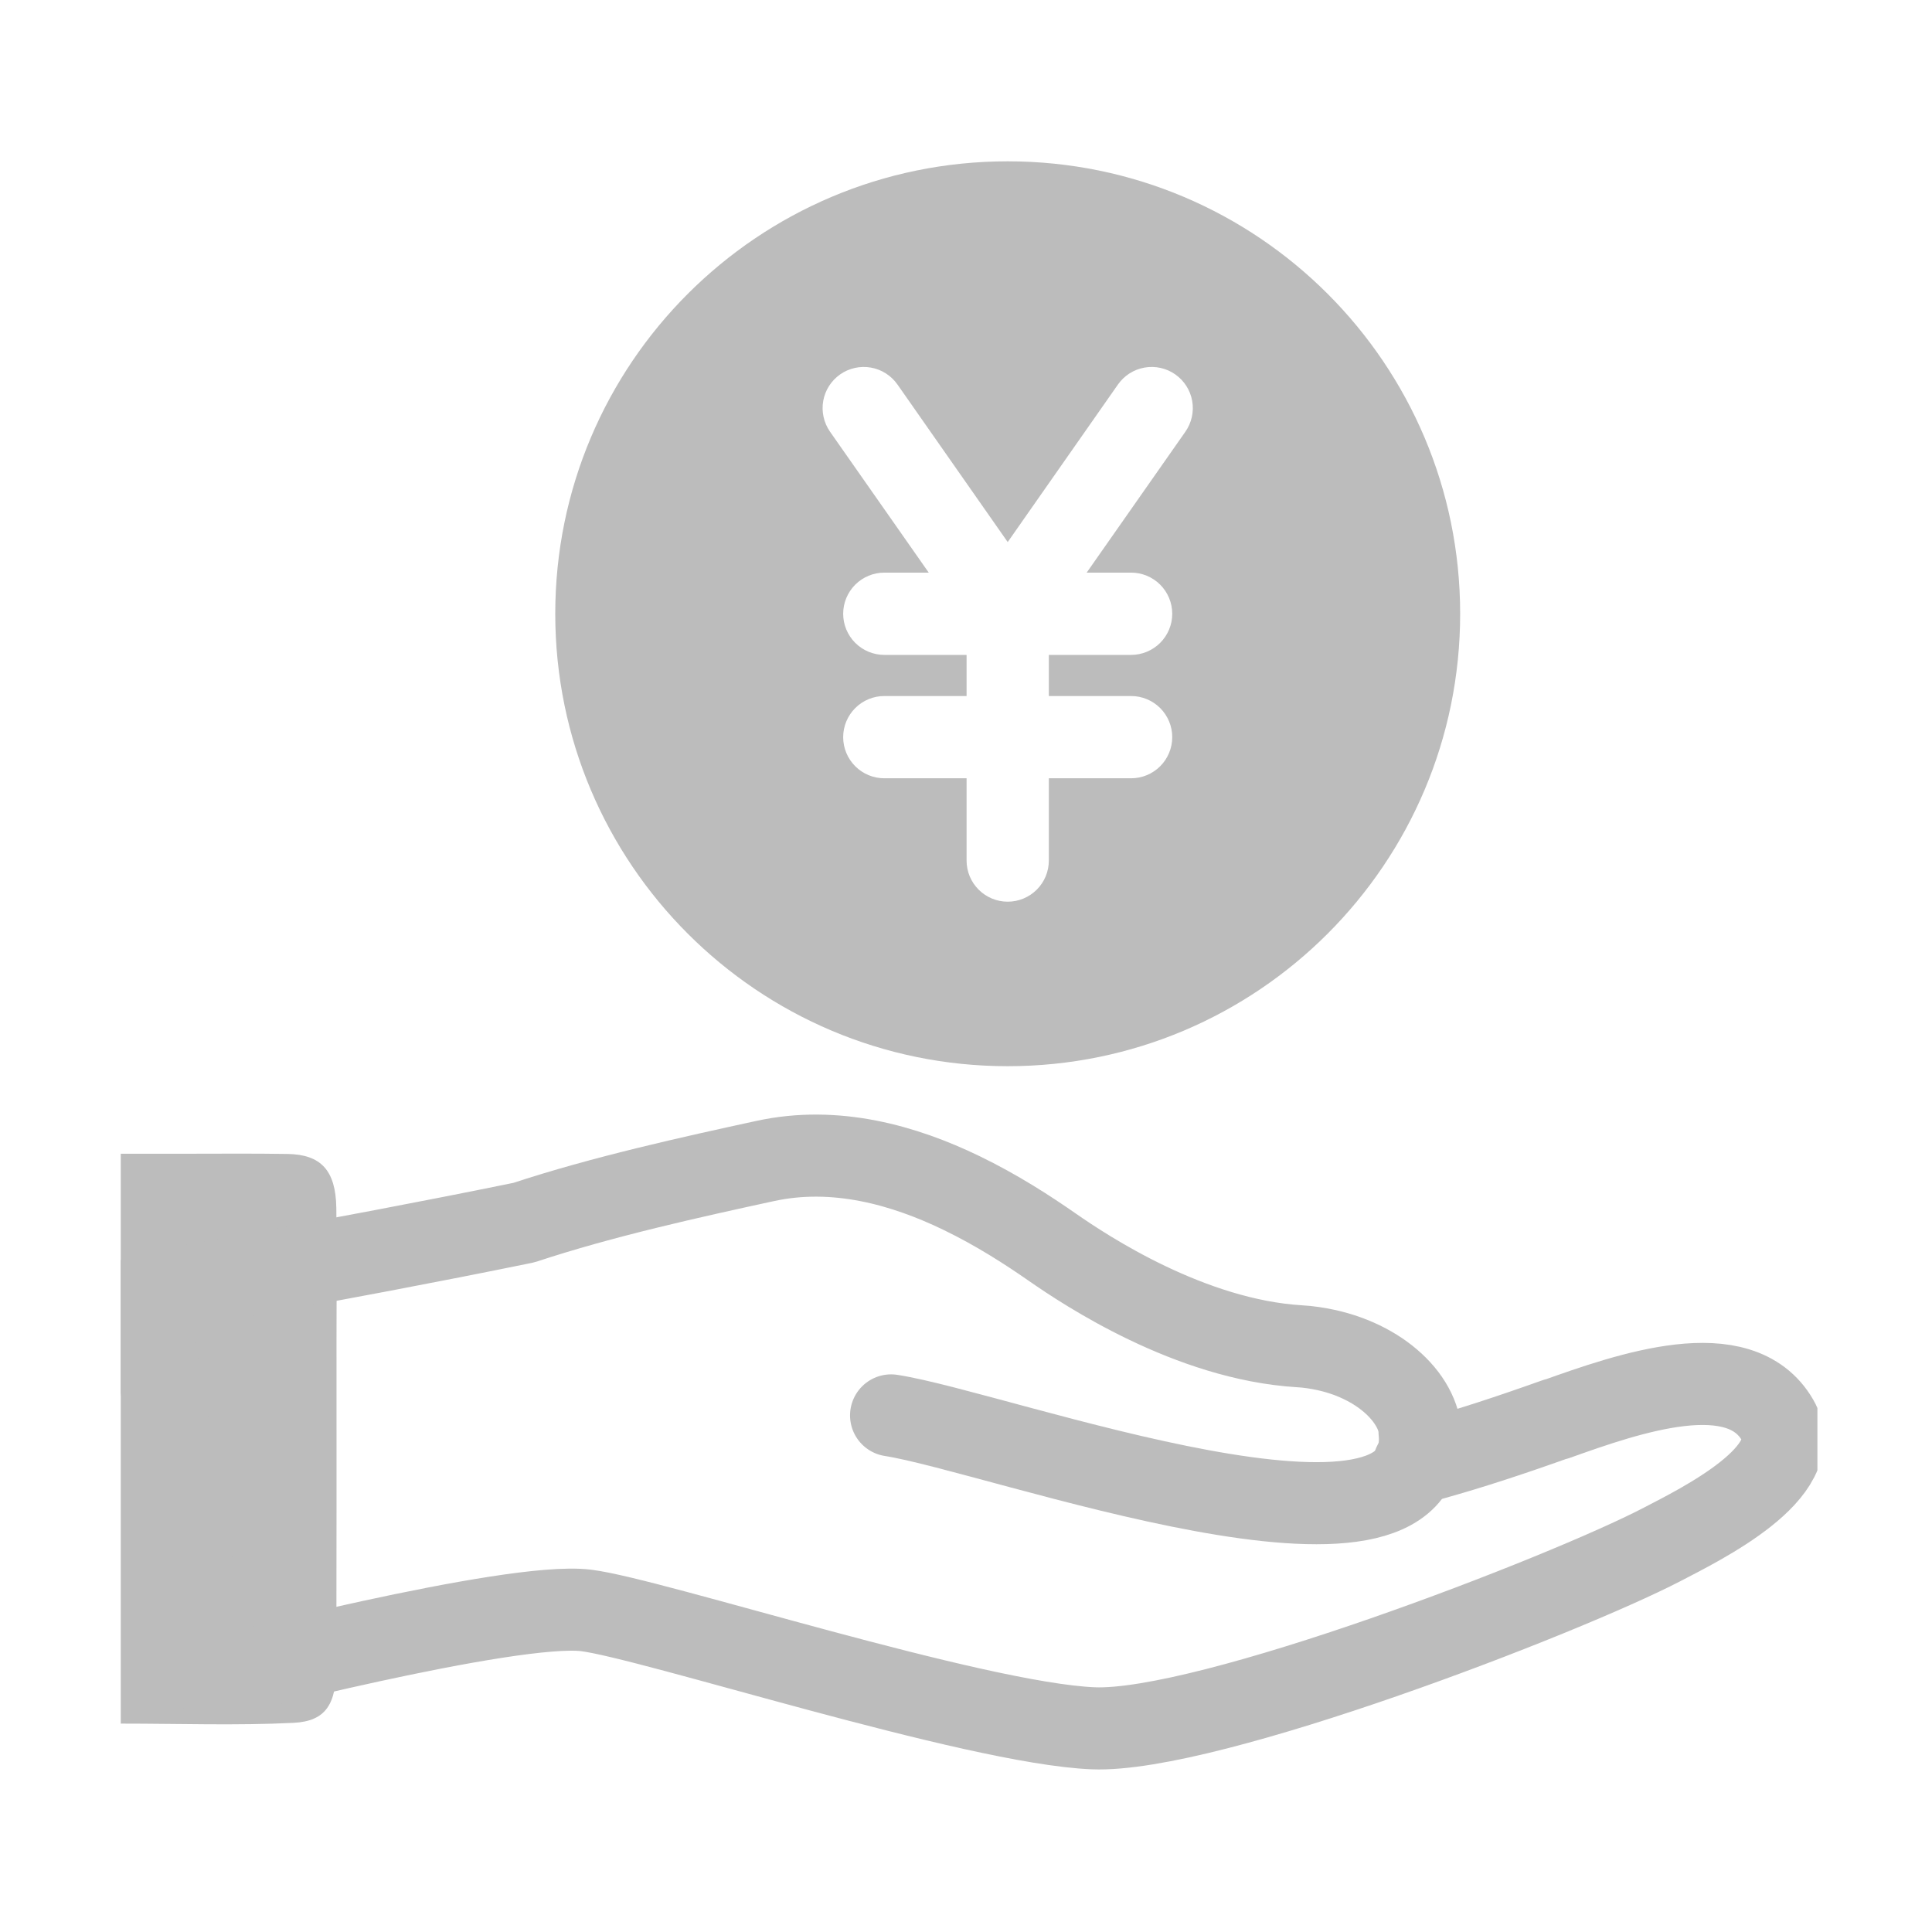
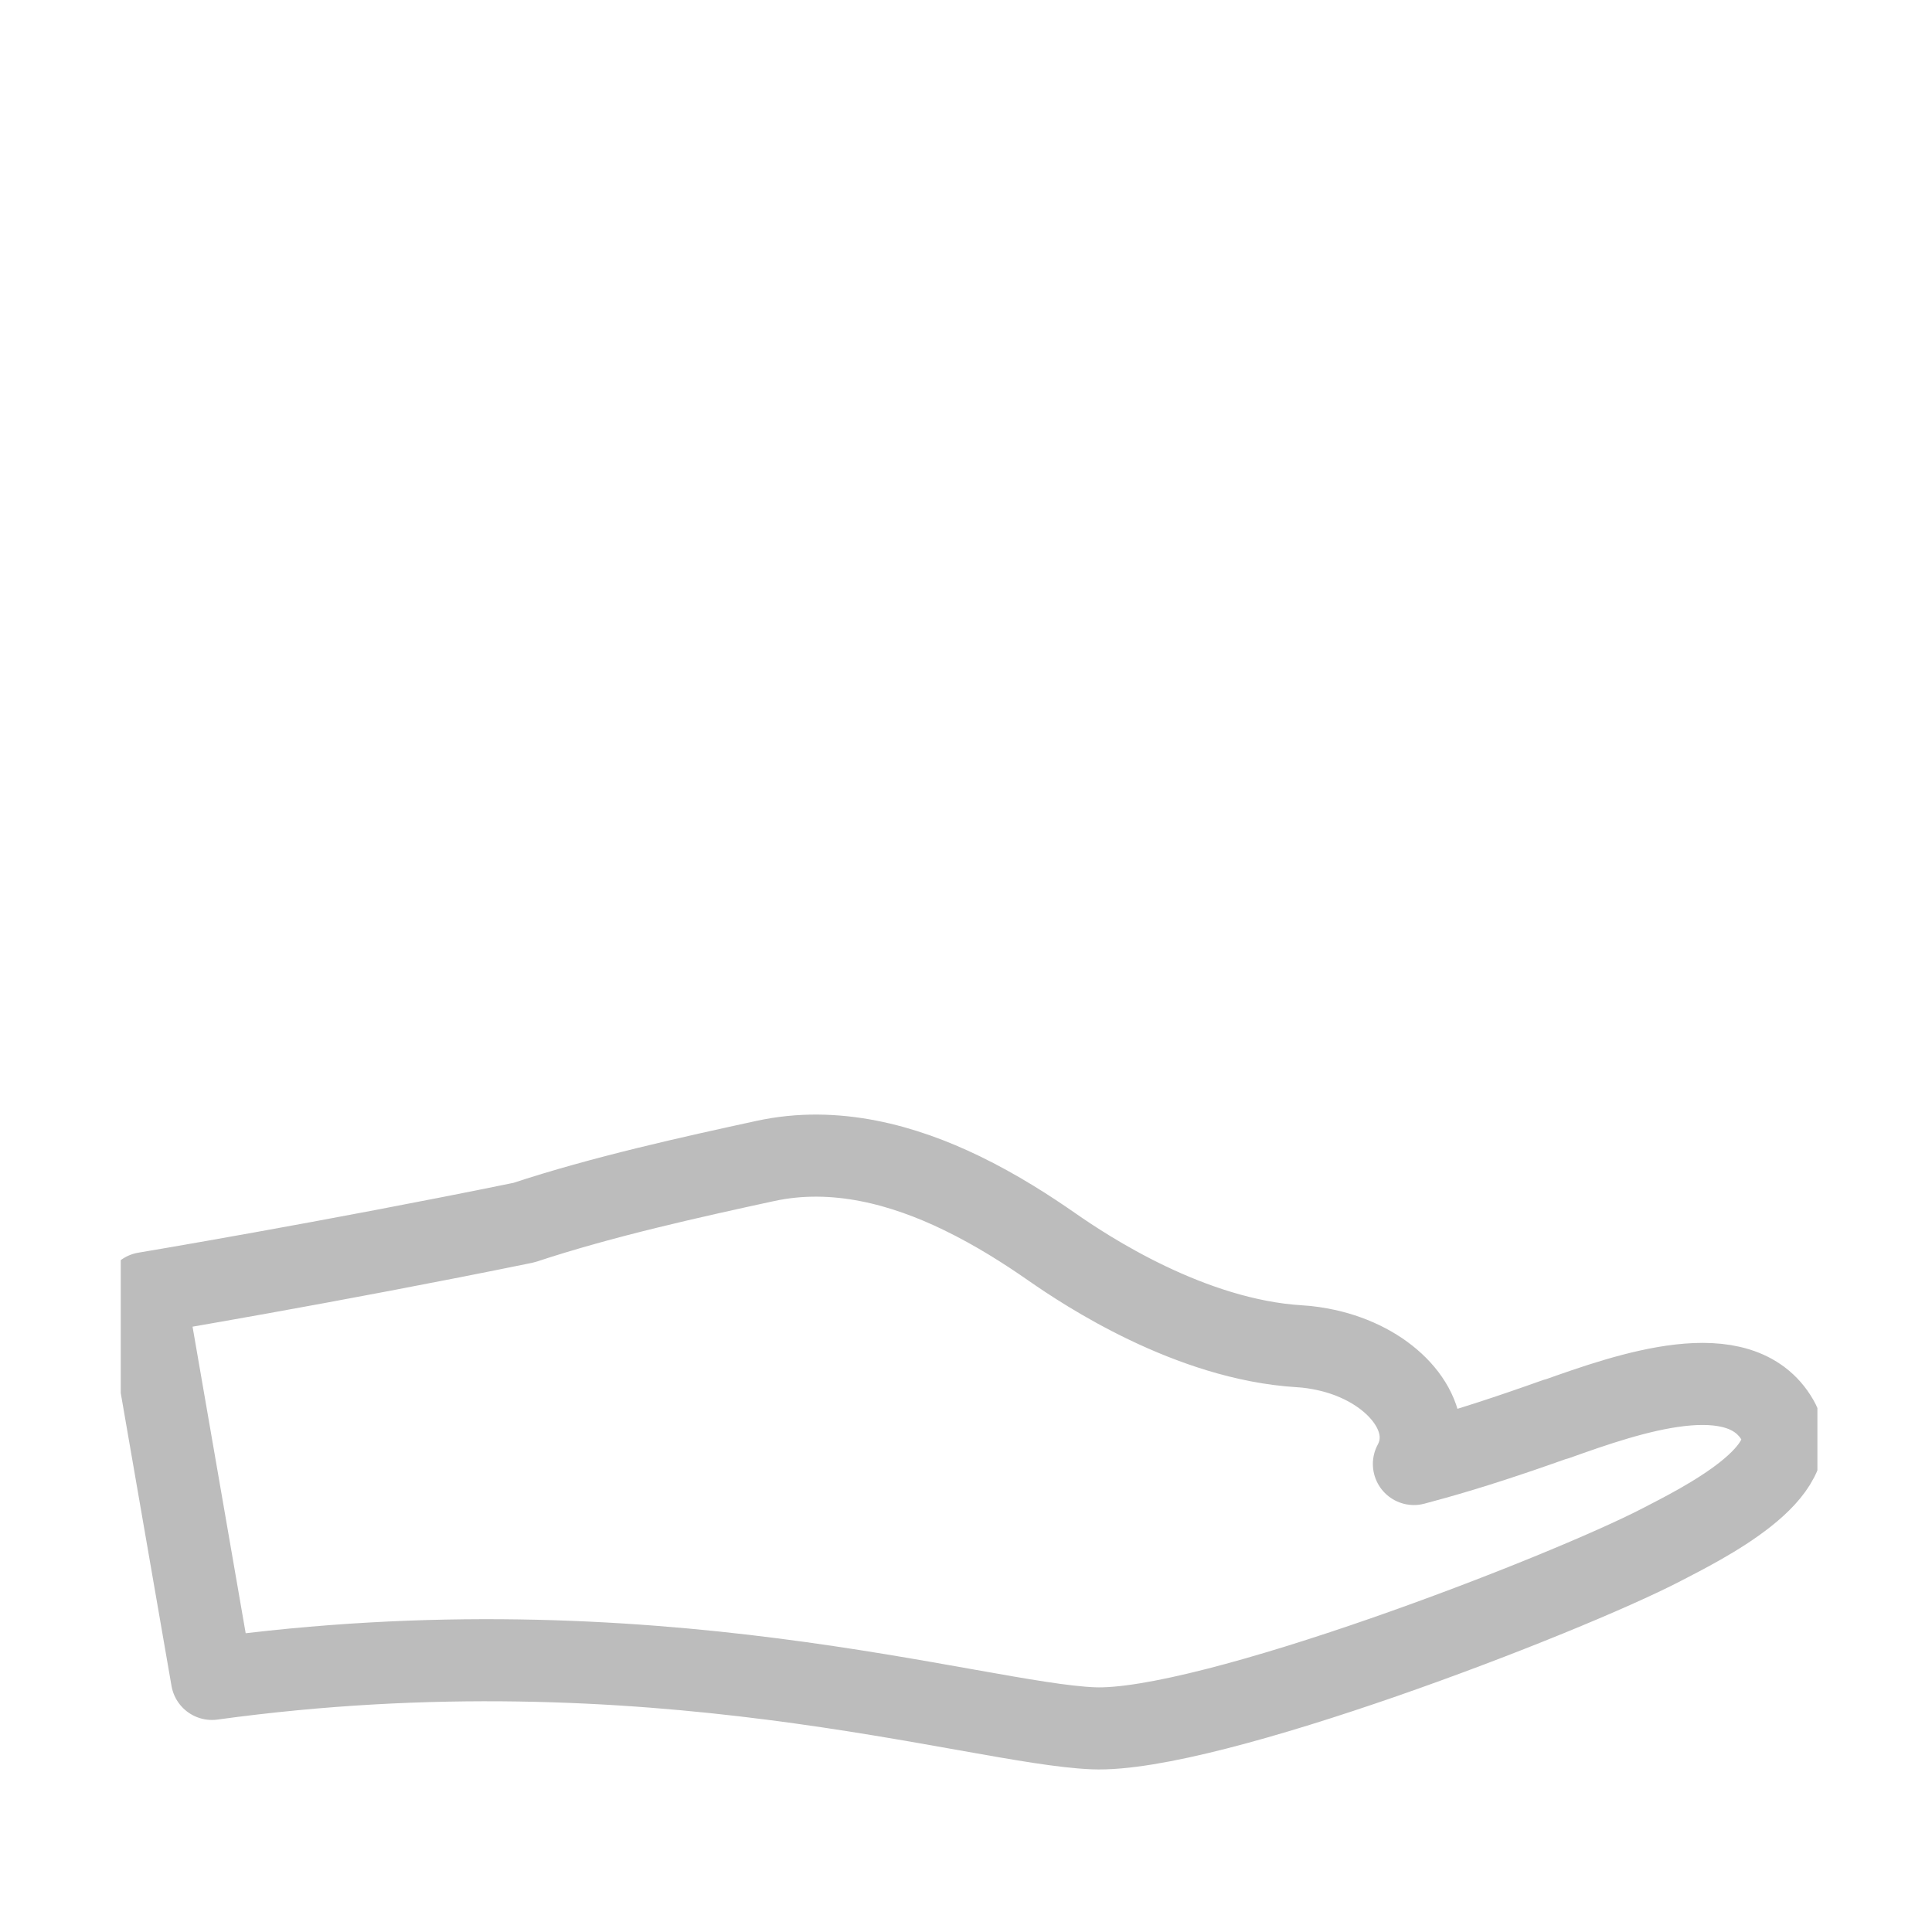
<svg xmlns="http://www.w3.org/2000/svg" width="80" height="80" viewBox="0 0 80 80" fill="none">
  <g clip-path="url(#clip0_4078_50119)">
-     <path d="M5 71.37V47.774C5.838 47.774 6.702 47.774 7.567 47.774C9.014 47.774 10.463 47.759 11.91 47.783C13.291 47.805 13.902 48.467 13.926 50.011C13.955 51.812 13.934 53.613 13.934 55.416C13.934 59.945 13.939 64.472 13.928 69.001C13.925 70.567 13.494 71.271 12.154 71.339C9.802 71.456 7.441 71.371 5.002 71.371L5 71.37Z" fill="#BCBCBC" />
-     <path fill-rule="evenodd" clip-rule="evenodd" d="M22.992 25.415C22.992 15.068 31.38 6.68 41.727 6.68C52.074 6.68 60.462 15.068 60.462 25.415C60.462 35.761 52.074 44.149 41.727 44.149C31.38 44.149 22.992 35.761 22.992 25.415ZM37.163 15.923C37.034 15.739 36.871 15.583 36.683 15.463C36.494 15.342 36.284 15.26 36.063 15.221C35.843 15.182 35.617 15.187 35.399 15.235C35.18 15.283 34.973 15.374 34.79 15.502C34.42 15.761 34.167 16.156 34.088 16.601C34.009 17.046 34.111 17.504 34.369 17.875L38.457 23.711H36.617C36.166 23.711 35.733 23.891 35.413 24.21C35.094 24.53 34.914 24.963 34.914 25.415C34.914 25.866 35.094 26.299 35.413 26.619C35.733 26.938 36.166 27.118 36.617 27.118H40.024V28.821H36.617C36.166 28.821 35.733 29 35.413 29.32C35.094 29.639 34.914 30.072 34.914 30.524C34.914 30.976 35.094 31.409 35.413 31.728C35.733 32.048 36.166 32.227 36.617 32.227H40.024V35.633C40.024 36.085 40.203 36.518 40.523 36.838C40.842 37.157 41.275 37.337 41.727 37.337C42.179 37.337 42.612 37.157 42.931 36.838C43.251 36.518 43.43 36.085 43.43 35.633V32.227H46.837C47.288 32.227 47.721 32.048 48.041 31.728C48.36 31.409 48.54 30.976 48.54 30.524C48.54 30.072 48.36 29.639 48.041 29.32C47.721 29 47.288 28.821 46.837 28.821H43.43V27.118H46.837C47.288 27.118 47.721 26.938 48.041 26.619C48.36 26.299 48.54 25.866 48.54 25.415C48.54 24.963 48.36 24.53 48.041 24.21C47.721 23.891 47.288 23.711 46.837 23.711H44.997L49.085 17.875C49.343 17.504 49.445 17.046 49.366 16.601C49.287 16.156 49.034 15.761 48.664 15.502C48.294 15.243 47.836 15.142 47.391 15.221C46.946 15.3 46.55 15.552 46.291 15.923L41.727 22.446L37.163 15.923Z" fill="#BCBCBC" />
-     <path d="M64.429 58.758C62.465 59.459 60.843 59.985 59.406 60.386C59.114 60.466 58.828 60.546 58.547 60.621C58.693 60.351 58.778 60.075 58.813 59.795C59.014 58.146 57.346 56.433 54.91 55.901C54.558 55.826 54.192 55.766 53.81 55.746C49.274 55.471 44.964 52.609 43.587 51.653C42.573 50.946 41.282 50.109 39.81 49.398C37.439 48.25 34.596 47.439 31.682 48.075C28.683 48.726 24.946 49.548 21.696 50.625C13.663 52.269 6.008 53.547 6.008 53.547L8.776 69.52C8.776 69.52 21.153 66.303 24.268 66.684C26.99 67.02 40.327 71.359 45.265 71.565C50.012 71.76 64.756 66.063 68.809 63.959C70.447 63.107 74.848 60.947 73.607 58.803C72.04 56.092 67.478 57.68 64.429 58.768V58.758Z" stroke="#BCBCBC" stroke-width="3.399" stroke-linecap="round" stroke-linejoin="round" />
-     <path d="M36.898 58.609C41.339 59.296 59.443 66 58.78 59.276" stroke="#BCBCBC" stroke-width="3.399" stroke-linecap="round" stroke-linejoin="round" />
+     <path d="M64.429 58.758C62.465 59.459 60.843 59.985 59.406 60.386C59.114 60.466 58.828 60.546 58.547 60.621C58.693 60.351 58.778 60.075 58.813 59.795C59.014 58.146 57.346 56.433 54.91 55.901C54.558 55.826 54.192 55.766 53.81 55.746C49.274 55.471 44.964 52.609 43.587 51.653C42.573 50.946 41.282 50.109 39.81 49.398C37.439 48.25 34.596 47.439 31.682 48.075C28.683 48.726 24.946 49.548 21.696 50.625C13.663 52.269 6.008 53.547 6.008 53.547L8.776 69.52C26.99 67.02 40.327 71.359 45.265 71.565C50.012 71.76 64.756 66.063 68.809 63.959C70.447 63.107 74.848 60.947 73.607 58.803C72.04 56.092 67.478 57.68 64.429 58.768V58.758Z" stroke="#BCBCBC" stroke-width="3.399" stroke-linecap="round" stroke-linejoin="round" />
  </g>
  <defs>
    <clipPath id="clip0_4078_50119">
      <rect width="70.255" height="70.255" fill="white" transform="translate(5 4.898)" />
    </clipPath>
  </defs>
</svg>